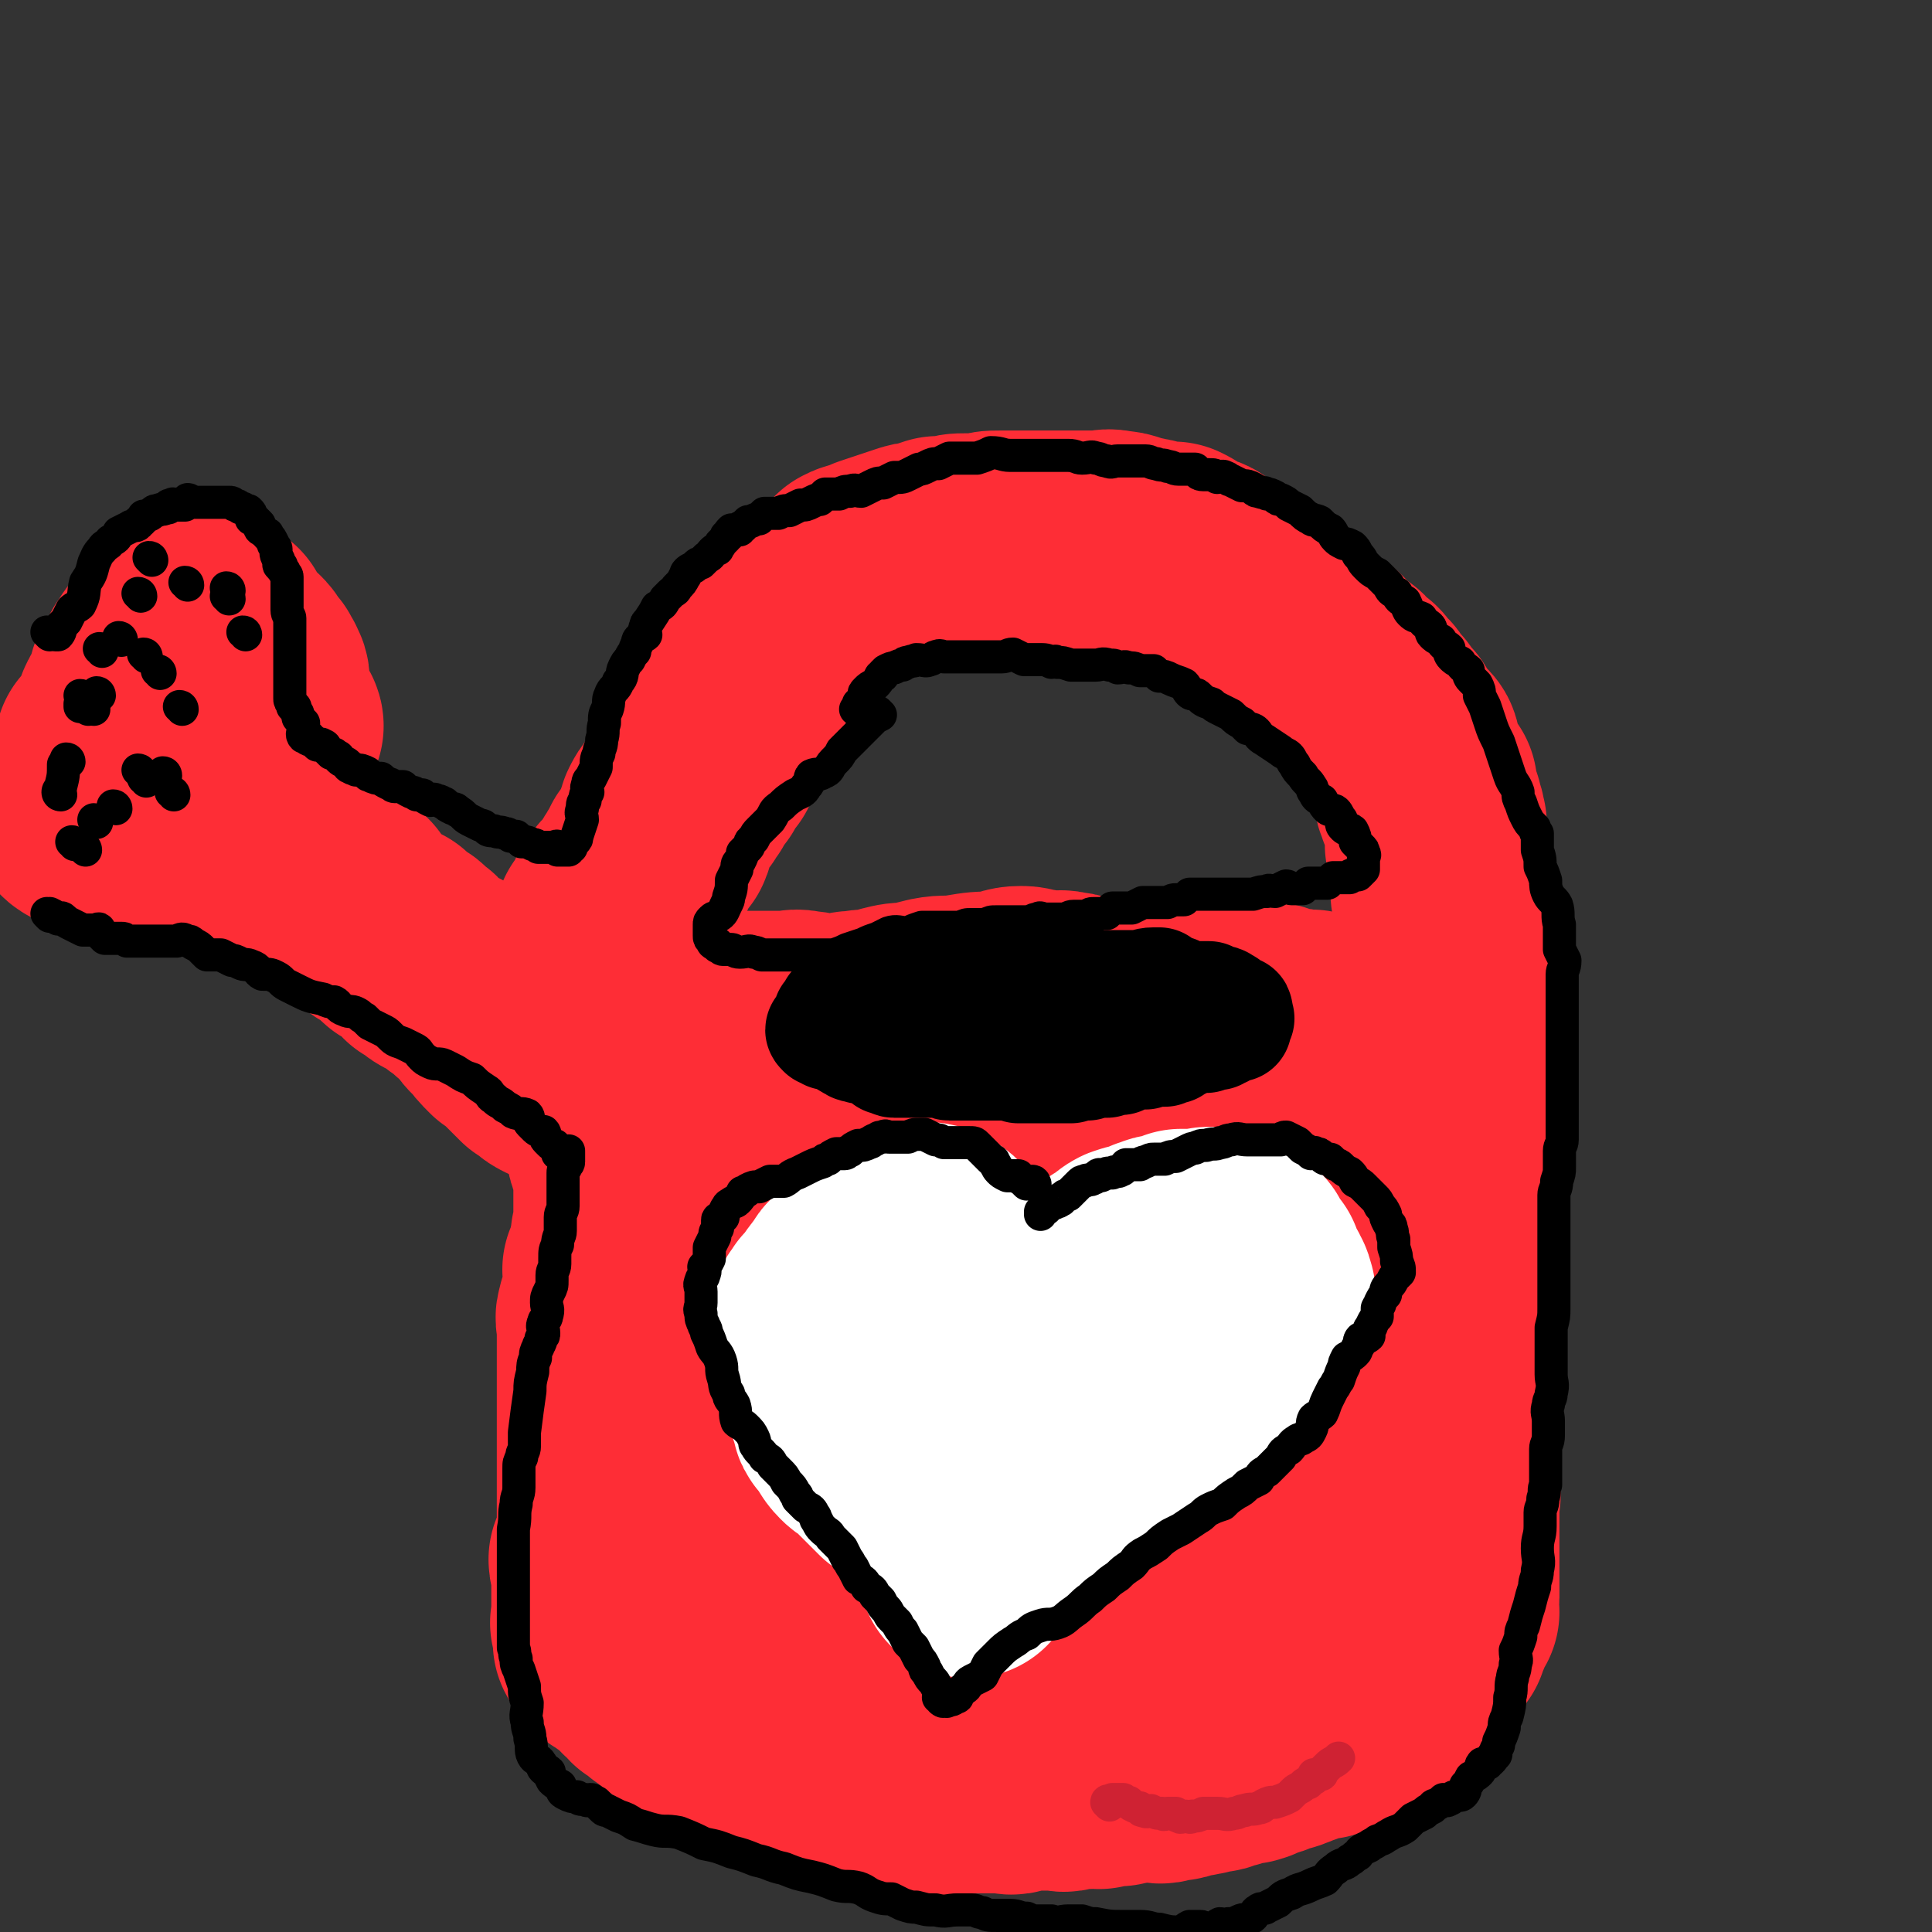
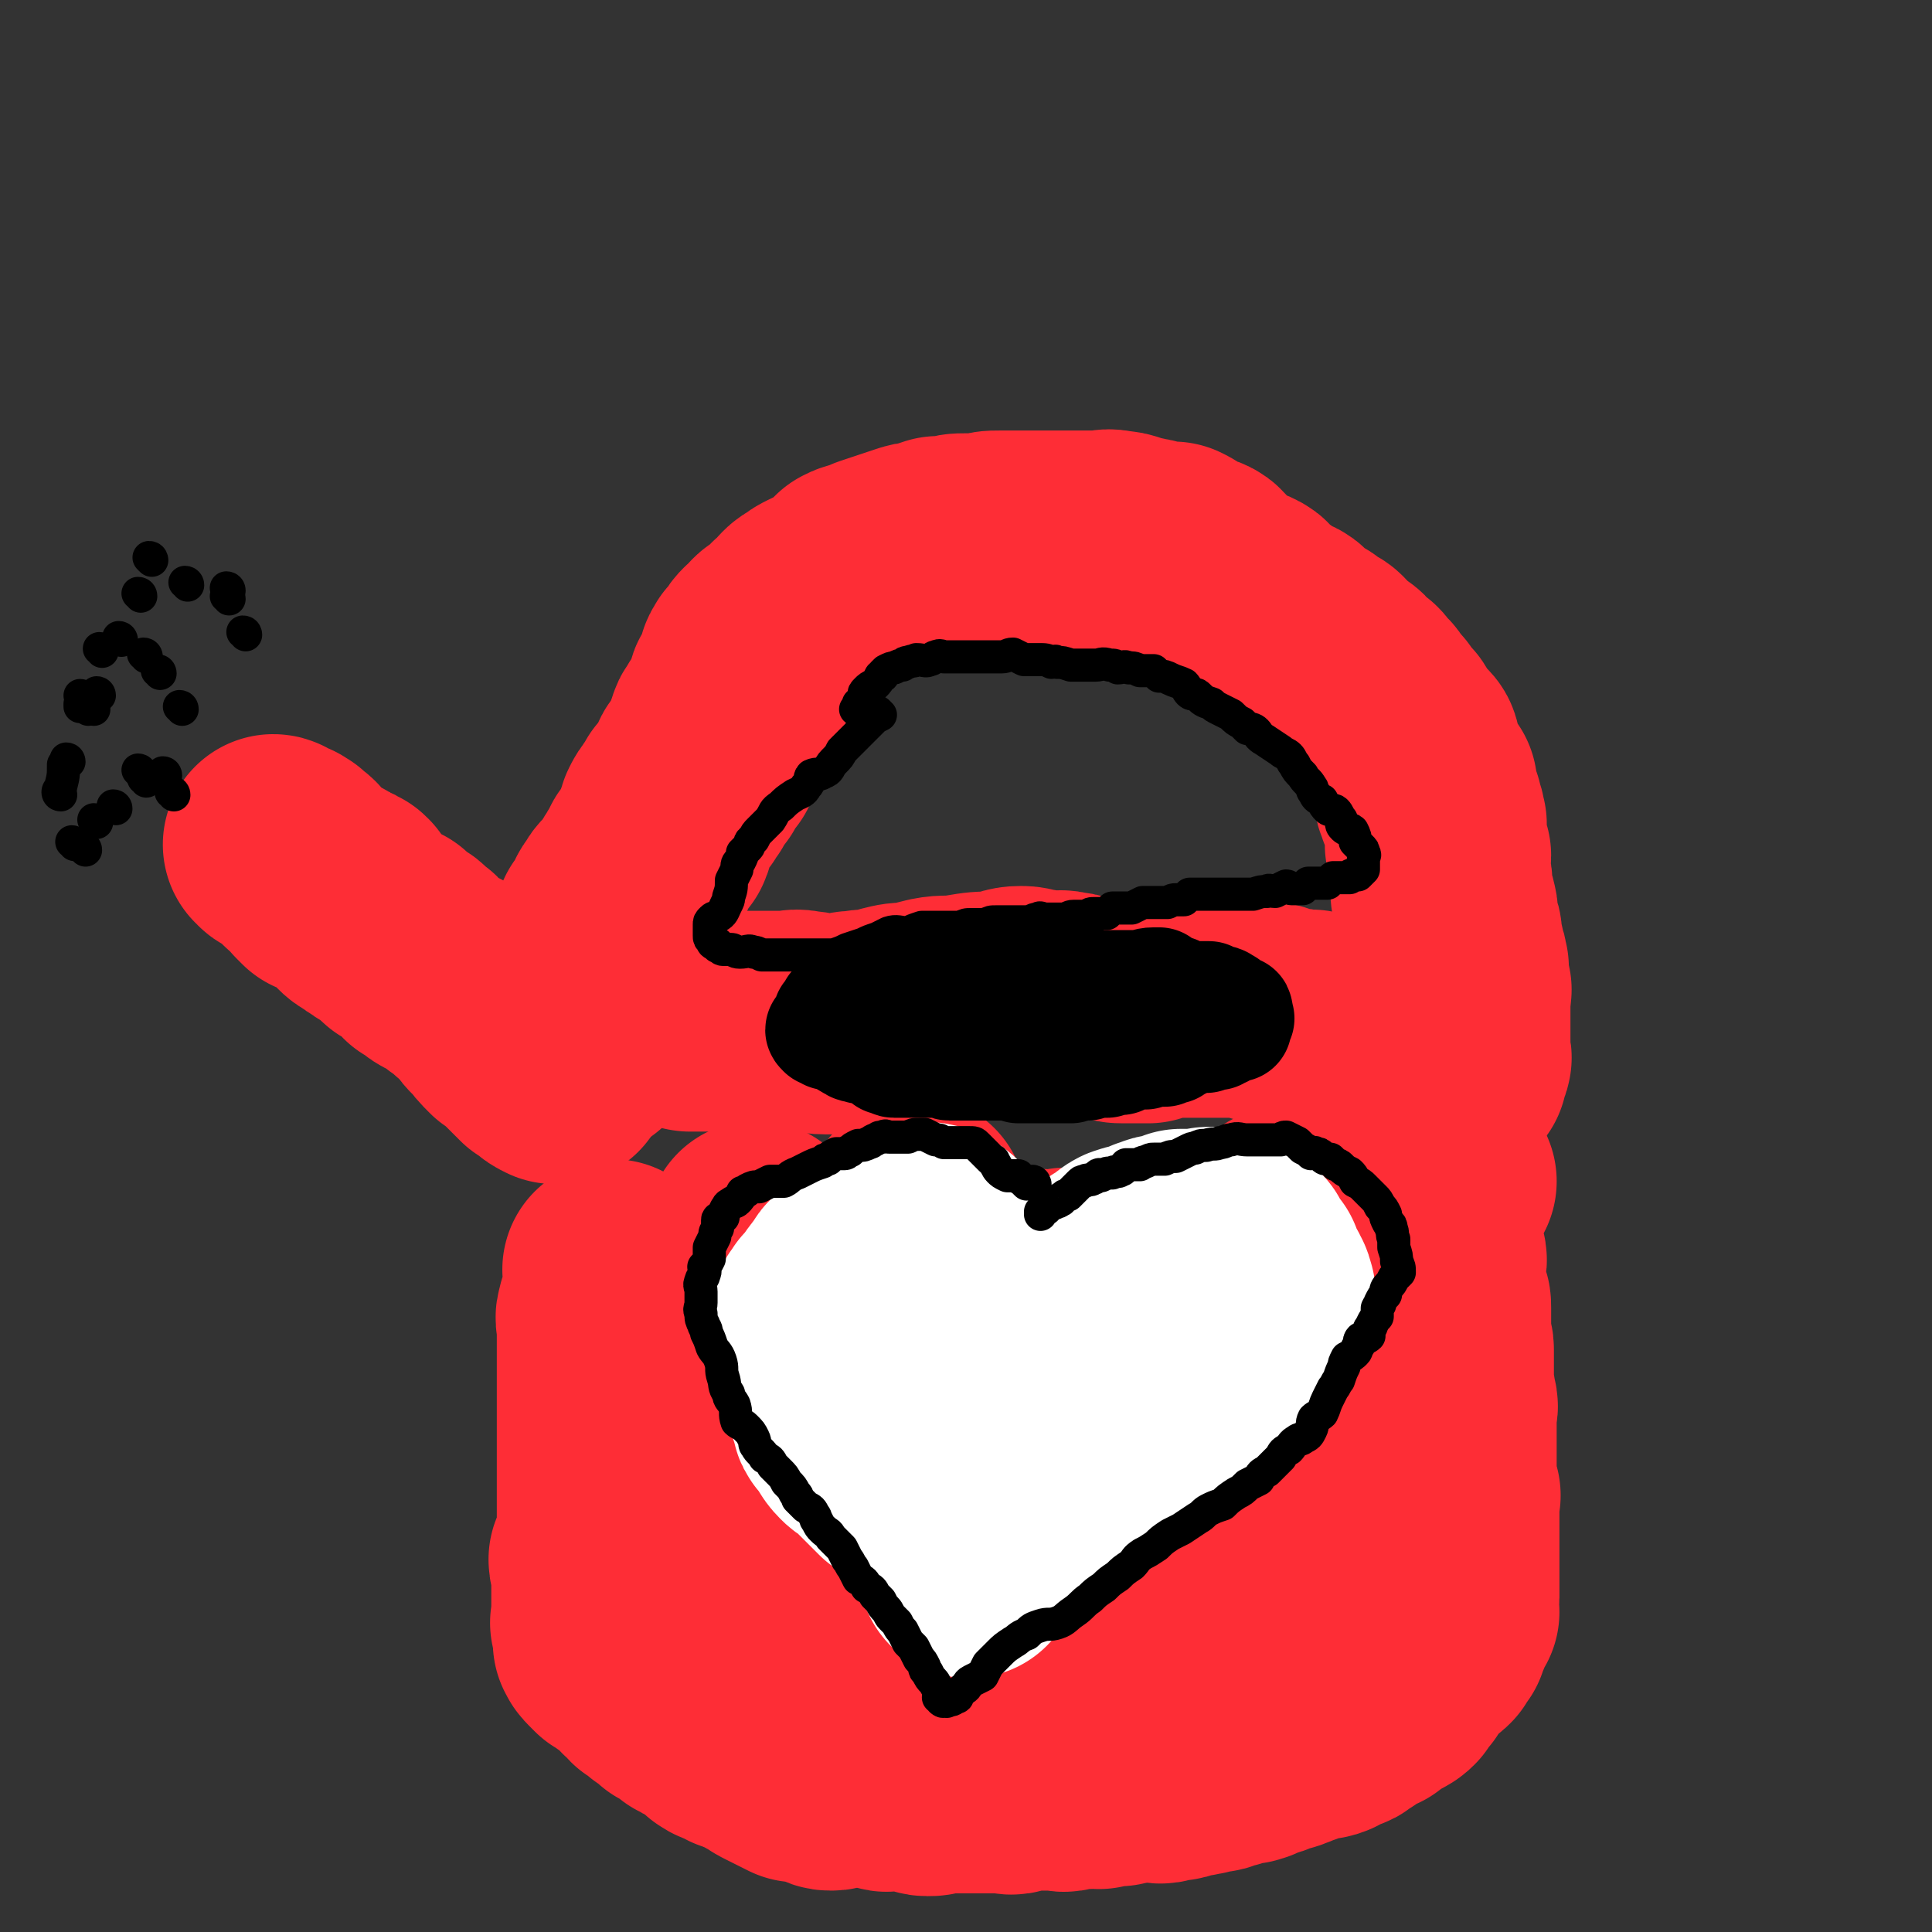
<svg xmlns="http://www.w3.org/2000/svg" viewBox="0 0 700 700" version="1.1">
  <rect x="0" y="0" width="700" height="700" fill="#333333" stroke="none" />
  <g fill="none" stroke="rgb(254,45,54)" stroke-width="80" stroke-linecap="round" stroke-linejoin="round">
    <path d="M223,461c0,0 -1,-1 -1,-1 0,0 0,0 1,1 0,0 0,0 0,0 0,0 -1,-1 -1,-1 0,0 0,0 1,1 0,0 0,0 0,0 0,0 -1,-1 -1,-1 0,0 0,0 1,1 0,0 0,0 0,0 0,3 0,3 0,6 0,2 0,2 0,5 0,1 0,1 0,2 -1,0 -1,-1 -2,0 -1,1 -1,1 -1,2 -1,2 0,2 0,4 0,1 0,1 0,3 0,2 0,2 0,5 0,3 0,3 0,5 0,4 0,4 0,7 0,3 0,3 0,6 0,1 0,1 0,3 0,3 0,3 0,6 0,1 0,1 0,2 0,2 0,2 0,3 0,1 0,1 0,3 0,1 0,1 0,2 0,2 0,2 0,3 0,1 0,1 0,2 0,2 0,2 0,4 0,2 0,2 0,3 0,2 0,2 0,3 0,2 0,2 0,4 0,3 0,3 0,5 0,4 0,4 0,7 0,2 -1,2 -1,4 -1,3 -1,3 -2,5 0,2 1,2 1,3 0,2 0,2 0,3 0,2 0,2 0,3 0,2 0,2 0,4 0,1 0,1 0,1 0,2 0,2 0,3 0,1 0,1 0,1 0,1 0,1 0,1 0,1 0,1 0,2 0,0 0,0 0,1 0,1 -1,1 0,1 0,1 1,1 1,2 0,0 0,0 0,1 0,0 0,0 0,0 0,1 0,1 0,2 0,0 0,0 0,1 0,1 -1,1 0,1 0,1 0,1 1,2 1,0 1,0 1,1 1,1 1,1 1,1 2,1 2,1 3,2 1,0 1,0 1,0 1,0 0,1 1,1 0,1 0,0 1,0 1,2 1,2 3,3 0,1 0,1 1,2 2,1 2,2 3,3 1,1 2,0 3,1 1,1 0,1 1,2 2,1 2,1 3,2 1,0 1,0 1,1 1,1 1,1 2,1 2,1 2,1 3,2 1,0 1,0 1,1 1,1 1,1 2,1 1,1 1,0 2,0 1,1 0,1 1,2 2,1 2,1 3,1 2,1 2,1 3,2 1,1 0,2 1,2 1,1 2,1 3,1 2,1 2,1 3,2 1,0 1,0 3,1 1,1 2,0 3,1 2,1 2,2 5,3 1,1 1,1 3,2 2,1 2,1 4,2 2,1 2,1 4,2 2,0 2,-1 4,0 2,0 2,1 3,1 1,1 1,0 2,0 1,1 1,2 3,2 1,0 1,0 2,-1 1,0 1,0 2,0 1,0 1,0 3,0 1,0 1,0 1,0 1,0 1,0 2,0 1,0 1,0 2,0 0,0 0,0 0,0 2,0 2,0 3,0 1,0 1,0 2,0 1,1 1,1 2,1 2,1 2,0 3,0 1,0 1,0 3,0 1,0 1,0 3,0 2,0 2,0 3,0 2,1 2,2 4,2 2,0 2,0 3,-1 2,0 2,0 4,0 2,0 2,0 3,0 2,0 2,0 4,0 2,0 2,0 4,0 3,0 3,0 5,0 2,0 2,0 4,0 3,0 3,1 5,0 1,0 1,0 3,-1 1,0 1,0 3,0 1,0 1,0 3,0 1,0 1,0 2,0 2,0 2,0 4,0 2,0 2,1 4,0 2,0 2,-1 4,-1 1,0 1,0 2,0 2,1 2,0 4,0 1,0 1,1 2,0 2,0 2,0 3,-1 2,0 2,0 3,0 0,0 0,1 1,0 2,0 2,0 3,-1 2,0 2,0 4,0 1,0 1,0 2,0 2,0 2,0 3,0 2,0 2,1 4,0 1,0 1,-1 2,-1 2,0 2,1 3,0 1,0 1,-1 2,-1 1,0 1,0 2,0 2,0 2,0 3,-1 1,0 1,1 2,0 1,0 1,-1 2,-1 2,0 2,1 3,0 1,0 1,-1 2,-1 1,0 1,0 2,0 2,-1 2,-1 4,-2 2,0 2,1 4,0 1,0 1,-1 2,-1 1,-1 1,0 2,-1 2,0 2,0 3,-1 1,0 1,0 3,-1 2,0 2,0 3,-1 2,0 1,0 3,-1 1,0 1,0 3,-1 1,0 1,0 2,-1 2,0 2,0 3,-1 0,0 0,0 1,0 1,0 1,1 2,0 1,0 1,0 1,-1 1,0 1,0 2,-1 1,0 0,0 1,-1 1,0 2,1 3,0 0,0 0,0 1,-1 1,-1 1,-1 2,-1 1,-1 1,-1 2,-2 1,-1 1,0 2,-1 2,-1 2,-1 3,-1 1,-1 1,-1 2,-2 1,-1 1,0 2,-1 1,-1 1,-1 2,-1 1,-1 1,0 1,-1 1,0 1,0 2,-1 0,-1 0,-1 0,-2 1,0 1,0 1,-1 1,0 1,0 2,-1 0,-1 0,-1 0,-1 1,-1 1,-1 1,-2 2,-1 1,-2 3,-3 0,-1 0,0 0,-1 2,-1 2,-1 3,-2 2,-1 2,-1 3,-2 1,-2 1,-2 2,-3 0,-1 0,-1 1,-3 1,-1 0,-2 1,-3 1,-2 1,-2 2,-3 0,-1 -1,-1 -1,-3 0,-1 1,-1 1,-2 0,-2 0,-2 0,-3 0,-2 0,-2 0,-3 0,-2 0,-2 0,-3 0,-2 0,-2 0,-4 0,-2 0,-2 0,-3 0,-3 0,-3 0,-5 0,-2 0,-2 0,-3 0,-2 0,-2 0,-4 0,-1 0,-1 0,-2 0,-2 0,-2 0,-3 0,-1 0,-1 0,-3 0,-1 1,-1 0,-2 0,-2 -1,-2 -1,-3 0,-2 0,-2 0,-4 0,-2 0,-2 0,-3 0,-2 0,-2 0,-4 0,-2 0,-2 0,-3 0,-2 0,-2 0,-3 0,-3 0,-3 0,-6 0,-1 0,-1 0,-3 0,-2 1,-2 0,-4 0,-3 -1,-3 -1,-5 0,-3 0,-3 0,-5 0,-2 0,-2 0,-3 0,-2 0,-2 0,-4 0,-1 0,-1 0,-2 0,-1 0,-1 -1,-2 0,-1 0,-1 0,-2 0,-1 0,-1 0,-3 0,-1 0,-1 0,-1 0,-2 0,-2 0,-3 0,-1 0,-1 0,-3 0,-1 0,-1 0,-1 0,-2 0,-2 -1,-3 0,-1 -1,-1 -1,-2 0,-1 0,-1 0,-2 0,-1 0,-1 0,-2 0,-1 0,-1 0,-3 0,-1 0,-1 0,-1 0,-2 0,-2 0,-3 0,-1 1,-1 0,-3 0,-1 0,-1 -1,-2 0,-2 0,-2 0,-3 0,-1 0,-1 0,-3 -1,-1 -1,-1 -1,-2 0,-2 0,-2 0,-3 0,-1 0,-1 0,-2 -1,-1 -1,-1 -1,-2 0,-1 0,-1 0,-2 0,-1 0,-1 0,-2 -1,-1 -1,-1 -1,-1 0,-2 0,-2 0,-3 0,0 0,0 0,0 0,0 0,0 0,0 1,0 0,-1 0,-1 0,0 0,1 0,1 2,-1 2,-1 3,-2 3,0 3,0 5,0 " />
-     <path d="M228,462c0,0 -1,-1 -1,-1 0,0 0,0 1,1 0,0 0,0 0,0 0,0 -1,-1 -1,-1 0,0 0,0 1,1 0,0 0,0 0,0 0,0 -1,-1 -1,-1 0,0 0,0 1,1 0,0 0,0 0,0 0,-3 0,-3 0,-6 -1,-3 -1,-3 -1,-5 0,-1 0,-1 0,-2 -1,0 -2,0 -2,-1 0,-1 1,-1 1,-3 0,-2 0,-2 0,-5 0,-2 0,-2 0,-4 0,-2 0,-2 0,-5 0,-2 0,-2 0,-4 0,-3 0,-3 0,-5 -1,-2 -2,-2 -2,-4 -1,-1 0,-1 0,-3 0,0 0,0 0,-1 0,-1 -1,-1 0,-1 0,-1 0,-1 1,-2 0,0 0,0 0,-1 0,0 0,0 0,0 0,-1 -1,-1 0,-1 0,-1 1,-1 1,-2 0,0 0,-1 0,-1 0,-1 -1,-1 0,-2 0,0 1,0 1,-1 0,0 0,0 0,0 0,0 0,0 0,0 0,0 0,0 0,0 0,0 -1,-1 -1,-1 0,0 0,0 1,1 0,0 0,0 0,0 0,0 -1,-1 -1,-1 0,0 0,1 1,1 0,0 0,0 1,0 2,0 2,-1 3,0 2,0 2,0 3,1 2,0 2,1 4,1 2,1 2,0 4,1 3,0 3,0 6,1 1,0 1,1 3,1 3,1 3,1 6,1 3,1 3,0 6,1 2,0 2,1 5,1 3,1 3,0 6,1 3,0 3,0 7,1 2,0 2,0 5,0 3,0 3,0 6,1 4,0 4,0 7,0 2,0 2,-1 5,0 4,0 4,0 8,1 4,0 4,-1 8,0 4,0 4,0 7,0 4,1 4,1 7,2 4,0 4,0 8,0 3,0 3,0 6,0 4,0 4,0 7,0 3,0 3,0 7,0 4,-1 4,-1 7,-2 3,0 3,0 6,0 4,0 4,0 7,0 3,0 3,0 6,0 3,-1 3,-1 6,-2 4,-1 4,-1 8,-2 3,0 3,-1 6,-1 3,0 3,0 6,0 4,0 4,0 8,0 2,-1 2,-1 4,-2 3,0 3,0 5,0 3,0 3,0 7,0 2,0 2,0 4,0 4,-1 4,-1 7,-1 3,-1 3,-1 5,-2 3,0 3,0 5,0 3,0 3,0 6,0 4,-1 4,-1 7,-2 3,0 3,0 6,-1 2,0 2,0 4,-1 2,-1 2,-1 4,-2 2,0 2,0 3,-1 2,0 2,0 3,-1 1,-1 0,-2 2,-3 0,-1 1,0 2,-1 1,0 0,-1 1,-1 1,0 1,0 2,0 0,0 0,0 1,0 0,0 0,0 0,0 0,0 0,0 0,0 1,0 0,-1 0,-1 0,0 0,0 0,1 0,0 0,0 0,0 6,-1 6,-1 11,-2 " />
    <path d="M275,447c0,0 -1,-1 -1,-1 0,0 0,0 1,1 0,0 0,0 0,0 0,0 -1,-1 -1,-1 0,0 0,0 1,1 0,0 0,0 0,0 -1,0 -2,0 -2,1 -1,8 -1,8 -1,16 -1,9 -1,9 -2,19 0,6 0,6 -1,12 -1,10 -1,10 -2,20 -1,7 -1,7 -2,14 0,6 0,6 0,12 -1,6 0,6 0,12 0,6 0,6 0,13 0,4 -1,4 0,8 1,4 1,3 3,7 2,3 2,3 4,6 4,3 5,2 9,4 3,3 2,4 6,6 2,2 3,1 6,3 1,0 1,0 2,1 0,0 0,1 0,1 1,0 0,-1 1,-1 0,0 1,0 1,0 2,-2 1,-2 2,-5 2,-5 2,-5 3,-11 2,-7 3,-7 4,-14 1,-9 0,-9 1,-19 1,-10 1,-10 2,-20 1,-9 1,-9 3,-19 1,-10 0,-10 2,-19 2,-10 2,-10 4,-20 1,-5 1,-5 3,-10 1,-5 2,-5 4,-10 2,-5 2,-6 4,-11 1,-3 2,-4 3,-6 0,0 -1,1 -1,1 1,2 1,2 2,3 1,3 2,3 3,7 1,8 1,8 1,16 1,8 0,8 1,17 0,7 0,7 0,15 0,9 0,9 0,17 0,7 0,7 0,14 0,7 -1,7 0,13 0,6 1,6 1,12 1,7 1,7 2,13 0,5 -1,6 1,10 2,4 3,3 6,6 2,3 2,3 5,6 2,2 2,3 4,4 2,1 2,1 4,1 2,1 2,0 4,0 3,0 3,1 6,0 2,0 3,0 5,-1 4,-2 4,-3 7,-6 3,-3 4,-3 6,-8 4,-6 3,-7 6,-14 2,-6 2,-7 4,-13 3,-6 3,-6 5,-13 3,-6 3,-6 5,-12 2,-6 2,-6 4,-13 2,-7 2,-7 4,-14 1,-6 1,-6 3,-12 2,-6 2,-6 4,-11 2,-4 3,-4 4,-7 1,-4 0,-4 1,-7 1,-3 1,-3 2,-5 0,-1 1,0 1,-1 0,0 -1,-1 -1,0 0,0 0,0 0,1 1,2 1,2 2,4 1,6 1,6 1,11 1,9 1,9 0,17 0,7 -1,7 -1,14 0,6 0,6 0,12 -1,4 -1,3 -2,7 0,4 0,4 0,7 0,3 0,3 0,5 0,4 0,4 0,7 1,4 1,4 2,8 1,5 1,5 2,10 1,6 1,6 3,12 1,4 1,4 2,7 1,3 1,3 3,5 1,1 0,1 2,2 1,1 2,0 2,1 1,0 0,0 -1,0 0,0 0,0 0,0 1,1 0,0 0,0 0,0 1,0 1,0 2,-2 2,-2 3,-5 1,-5 1,-5 2,-11 3,-8 3,-8 5,-17 2,-8 2,-8 4,-16 1,-7 1,-7 2,-14 1,-7 1,-7 2,-14 1,-7 1,-7 1,-14 1,-6 2,-6 2,-11 0,-4 -1,-4 -1,-8 0,-6 0,-6 0,-11 0,-4 1,-4 0,-8 0,-5 0,-5 0,-9 -1,-2 0,-3 -1,-5 0,0 -1,-1 -1,-1 0,0 0,0 0,1 0,0 0,0 0,0 0,0 0,0 0,1 1,2 1,2 1,4 1,3 1,3 1,7 1,4 1,3 2,7 0,5 -1,5 -1,10 0,6 1,6 0,13 0,7 -1,7 -2,15 -1,8 -1,8 -2,16 -1,6 -1,6 -3,11 -1,4 -1,4 -2,8 -1,2 -2,2 -2,4 -1,2 0,3 -1,5 0,1 0,1 -1,2 0,0 0,0 0,0 0,0 0,0 0,0 0,0 0,0 -1,0 -1,0 -1,1 -2,0 -2,0 -2,1 -4,-1 -2,-1 -2,-2 -3,-5 -3,-4 -2,-4 -4,-8 -2,-5 -2,-5 -4,-10 -2,-6 -1,-6 -4,-13 -2,-6 -2,-6 -5,-12 -2,-6 -2,-6 -6,-10 -3,-5 -3,-5 -8,-8 -3,-3 -4,-3 -8,-5 -3,-2 -2,-3 -6,-4 -2,-2 -2,-1 -5,-2 -1,0 -1,0 -3,-1 -1,-1 -1,-1 -3,-1 -1,-1 -1,-2 -2,-2 -1,0 -1,0 -3,1 -2,0 -2,0 -4,0 -2,0 -2,-1 -4,0 -2,0 -3,-1 -5,0 -2,1 -2,1 -4,3 -2,1 -2,1 -3,3 -1,2 -1,2 -1,4 -1,1 -1,1 -2,3 0,1 0,1 -1,2 -1,3 -1,3 -2,6 -1,3 0,3 -2,6 -1,2 -1,2 -2,4 -1,1 -1,1 -1,2 -1,2 0,2 -1,4 0,0 0,0 0,1 1,1 1,1 1,1 0,0 0,0 0,1 " />
    <path d="M250,370c0,0 -1,-1 -1,-1 0,0 0,0 1,1 0,0 0,0 0,0 0,0 -1,-1 -1,-1 0,0 0,0 1,1 0,0 0,0 0,0 0,0 -1,-1 -1,-1 0,0 0,1 1,1 2,0 2,0 4,0 4,0 4,0 8,0 3,0 3,0 6,0 2,0 2,0 5,0 3,0 3,0 5,0 3,0 3,0 6,0 4,0 4,-1 7,0 4,0 4,1 8,1 3,0 3,0 6,0 3,-1 3,-1 6,-1 3,-1 3,0 6,0 3,-1 3,-1 5,-2 4,-1 4,-1 8,-1 4,-1 4,-1 8,-2 5,-1 5,0 11,-1 6,-1 6,-1 12,-1 5,-1 5,-2 9,-2 3,0 3,1 6,1 3,1 3,1 6,1 2,0 2,-1 4,0 2,0 2,0 5,1 1,0 1,0 3,1 2,0 2,0 4,0 2,1 2,1 5,1 2,1 2,1 4,1 2,0 2,0 4,0 2,0 2,0 5,0 2,-1 2,-1 4,-2 2,0 2,0 4,0 2,0 2,0 4,0 1,0 1,0 3,0 2,0 2,0 4,0 1,0 1,0 3,0 2,0 2,0 4,0 2,0 2,0 3,0 2,0 2,0 3,0 1,0 1,0 1,0 1,0 1,0 2,0 1,0 1,-1 3,0 1,0 1,0 1,1 2,0 2,1 3,1 1,0 1,0 3,0 1,1 1,0 2,1 2,0 2,1 3,1 1,0 2,0 3,0 2,0 2,1 3,1 1,0 1,0 2,0 1,0 1,-1 2,0 1,0 1,0 3,1 0,0 0,0 1,0 0,0 0,1 1,1 1,1 1,0 1,1 1,0 1,0 2,1 0,0 0,0 1,1 1,0 1,0 1,1 0,0 0,0 0,0 1,1 1,1 1,2 0,1 0,1 0,2 0,0 0,0 0,1 0,1 1,1 1,1 1,1 1,1 2,2 " />
    <path d="M213,379c0,0 -1,-1 -1,-1 0,0 0,0 1,1 0,0 0,0 0,0 0,0 -1,-1 -1,-1 0,0 0,0 1,1 0,0 0,0 0,0 0,0 -1,-1 -1,-1 0,0 0,0 1,1 0,0 0,0 0,0 0,-2 0,-2 0,-4 -1,-2 -1,-2 -1,-4 -1,-2 -1,-2 -2,-5 0,-2 0,-2 0,-3 0,-2 0,-2 0,-5 0,-1 -1,-1 0,-2 0,-1 0,-1 0,-2 1,-1 0,-1 1,-1 0,-1 1,-1 1,-2 1,-1 0,-1 0,-2 1,-1 2,-1 2,-1 0,-2 -1,-2 0,-3 0,-1 1,-1 1,-2 1,-1 1,-1 2,-2 1,-3 1,-3 2,-6 2,-2 2,-2 3,-4 1,-2 0,-2 2,-4 1,-2 1,-2 2,-3 2,-1 2,-1 3,-3 1,-1 1,-1 2,-2 0,-2 0,-2 1,-3 1,-1 1,-1 1,-2 1,-1 1,-1 2,-2 0,-2 0,-2 1,-3 1,-2 1,-1 2,-3 1,-1 1,-1 2,-2 1,-2 0,-2 1,-5 1,-2 1,-2 1,-3 1,-2 1,-2 2,-3 1,-2 1,-2 3,-3 0,-1 0,-1 0,-2 1,-1 1,-1 2,-1 0,-1 0,-1 1,-2 1,-1 0,-1 1,-2 1,-1 1,-1 2,-2 0,-2 0,-3 1,-4 1,-2 2,-1 3,-2 1,-3 1,-3 2,-6 0,-2 0,-2 1,-4 0,-1 0,-1 1,-2 1,-1 1,-1 1,-2 1,-1 1,-2 2,-3 1,-1 1,-1 1,-2 1,-1 1,-1 2,-2 0,-1 -1,-2 0,-3 0,-2 1,-2 2,-3 0,-2 1,-2 1,-3 1,-1 0,-2 1,-3 0,-2 0,-1 1,-3 1,-1 1,-1 2,-2 1,-2 1,-2 2,-3 2,-1 1,-1 3,-3 1,-1 1,-1 3,-2 1,-1 1,-1 2,-2 1,0 1,-1 2,-2 1,0 2,0 3,-1 0,-1 0,-2 1,-3 1,-1 1,-1 3,-2 1,-1 1,-1 3,-2 2,-1 2,-1 4,-1 2,-1 2,-1 4,-3 1,-1 1,-1 2,-2 2,-2 2,-2 3,-3 2,-1 2,-1 4,-1 2,-1 2,-1 4,-2 3,-1 3,-1 6,-2 3,-1 3,-1 6,-2 3,-1 3,-1 5,-1 3,-1 3,-1 6,-2 2,0 2,0 4,0 3,-1 3,-1 6,-1 1,0 1,0 3,0 2,0 2,0 4,0 2,-1 2,-1 5,-1 2,0 2,0 5,0 2,0 2,0 4,0 2,0 2,0 4,0 2,0 2,0 3,0 3,0 3,0 5,0 3,0 3,0 5,0 3,0 3,0 6,0 2,0 2,0 4,0 3,0 3,-1 6,0 2,0 2,0 5,1 2,1 2,1 4,1 2,1 2,0 4,1 2,0 2,1 4,1 2,0 2,0 4,0 2,1 2,1 3,2 2,1 1,1 3,2 2,1 2,0 4,1 2,1 1,2 3,3 1,2 1,2 3,3 2,2 2,2 4,3 1,1 1,1 3,2 2,0 2,0 4,1 2,1 1,2 2,3 2,2 3,1 5,3 1,2 1,2 3,3 2,1 2,0 4,1 2,1 1,2 3,3 1,2 1,1 3,2 1,1 1,1 2,1 2,1 2,2 3,3 1,0 2,0 3,1 1,1 1,1 2,3 2,1 1,1 3,2 1,1 2,1 3,2 1,1 0,2 1,3 1,1 2,0 3,1 1,0 1,1 2,2 0,1 1,1 2,2 1,1 0,1 1,2 1,2 2,2 3,3 1,2 1,2 1,3 2,1 2,1 3,2 2,3 1,3 3,5 1,1 1,1 3,3 1,1 1,1 1,3 1,1 0,1 1,3 0,2 1,2 2,4 0,1 0,1 1,3 1,1 1,1 2,2 0,2 -1,2 -1,3 0,1 1,1 1,3 1,1 1,1 2,2 0,1 0,1 0,2 1,1 1,1 1,3 1,1 0,1 0,2 0,1 0,1 0,3 0,1 0,1 0,3 1,2 1,2 2,4 0,2 -1,2 -1,4 0,2 1,2 1,4 1,2 0,2 0,4 0,2 0,2 1,4 0,1 1,1 1,3 1,2 0,2 0,4 1,1 1,1 1,3 1,2 1,2 1,4 0,1 0,1 0,2 1,2 1,2 1,4 1,2 1,2 1,4 1,1 0,1 0,2 0,2 0,2 0,3 0,2 1,1 1,3 1,1 0,1 0,2 0,1 0,1 0,1 0,2 0,2 0,4 0,2 0,2 0,4 0,1 0,1 0,2 0,2 0,2 0,4 0,0 0,0 0,1 0,1 0,1 0,2 0,1 0,1 0,3 0,0 0,0 0,1 0,1 1,1 0,2 0,1 0,1 -1,2 0,0 0,0 0,1 0,0 0,0 0,1 " />
    <path d="M203,389c0,0 -1,-1 -1,-1 0,0 0,0 1,1 0,0 0,0 0,0 0,0 -1,-1 -1,-1 0,0 0,0 1,1 0,0 0,0 0,0 0,0 -1,-1 -1,-1 0,0 0,0 1,1 0,0 0,0 0,0 -1,0 -1,0 -2,0 -2,-1 -2,-1 -3,-2 -1,-1 -1,-1 -3,-2 -1,-1 -1,-1 -2,-2 -2,-2 -2,-2 -3,-3 -3,-3 -3,-3 -6,-5 -3,-3 -3,-3 -5,-6 -3,-2 -2,-2 -4,-5 -2,-2 -2,-2 -5,-4 -2,-2 -2,-2 -5,-4 -1,-1 -1,-1 -2,-2 -2,-1 -2,-1 -4,-2 -2,-1 -2,-1 -3,-2 -1,-1 -2,-1 -3,-2 -1,0 0,-1 -1,-2 -1,-1 -1,0 -2,-1 -2,-2 -1,-2 -3,-3 -1,-1 -2,0 -3,-1 -1,-1 -1,-1 -2,-3 -2,-1 -2,-1 -4,-2 -2,-1 -2,-1 -3,-2 -2,-1 -2,-1 -3,-2 -2,-1 -2,-1 -3,-2 -1,-1 -1,-1 -1,-2 -1,-1 -1,-1 -1,-1 0,-1 0,-1 0,-2 -1,-1 -1,-1 -2,-1 -1,-1 -1,-1 -2,-1 -2,-1 -2,-1 -3,-2 -1,0 -1,0 -2,0 -1,0 -1,0 -2,0 -1,-1 -1,-1 -2,-2 0,-1 0,-1 -1,-2 -1,-1 0,-1 -1,-1 -1,-1 -2,-1 -3,-2 -1,-1 0,-1 -1,-2 0,-1 -1,-1 -1,-1 -1,-1 -1,-1 -2,-2 0,0 0,0 -1,0 -1,-1 0,-1 -1,-1 -2,-1 -2,0 -3,-1 0,0 0,0 0,0 0,0 0,0 0,0 0,0 0,0 0,0 0,0 0,-1 -1,-1 0,0 1,0 1,1 " />
-     <path d="M99,263c0,0 0,-1 -1,-1 0,0 1,0 1,1 0,0 0,0 0,0 0,0 0,-1 -1,-1 0,0 1,0 1,1 0,0 0,0 0,0 0,0 0,-1 -1,-1 0,0 1,1 1,1 0,0 -1,0 -2,0 0,0 0,0 -1,0 -1,-1 -1,-2 -1,-3 -1,-2 -1,-2 -1,-4 -1,-3 -1,-3 -1,-5 0,-2 1,-2 1,-4 0,-2 -1,-2 -1,-3 -1,0 0,0 -1,-1 0,-1 0,-1 -1,-2 -1,-1 -1,-1 -1,-1 -1,-2 -1,-2 -2,-3 -1,0 -1,0 -2,-1 -1,-2 -1,-2 -3,-3 -1,-1 -1,-1 -2,-2 -1,-1 -1,-1 -1,-1 0,-2 0,-2 0,-3 0,0 -1,0 -1,0 0,0 0,0 0,0 0,0 0,0 0,0 -1,0 -1,0 -1,0 -1,-1 -1,-1 -1,-1 -1,-1 -1,-1 -1,-2 -1,0 -2,0 -3,0 -1,0 -1,0 -2,0 -1,-1 -1,-1 -2,-2 0,0 0,0 -1,0 0,0 0,0 0,0 0,0 0,0 0,0 0,0 0,0 -1,0 0,1 -1,0 -1,1 -2,1 -2,1 -3,3 -1,1 0,1 -1,2 0,2 0,2 -1,3 -1,1 -1,1 -2,3 -1,1 -1,1 -2,2 -1,1 -1,1 -2,3 -1,1 -1,1 -2,3 0,1 0,1 -1,2 -1,2 -2,2 -2,4 -1,3 -1,3 -2,6 0,1 -1,1 -2,3 -1,2 -1,2 -1,4 -1,2 -1,2 -2,4 0,2 0,2 -2,3 -1,2 -1,1 -3,3 0,1 0,1 -1,3 0,1 0,1 -1,2 0,2 0,2 0,3 0,1 -1,0 -2,1 0,1 1,1 0,2 0,1 -1,1 -1,2 -1,0 0,1 0,1 -1,1 0,1 -1,2 0,0 -1,0 -1,1 0,0 0,0 0,1 0,1 -1,1 -1,2 -1,1 -1,1 -1,2 0,0 0,0 0,0 -1,1 -1,1 -1,1 0,1 0,1 0,1 0,0 0,0 0,0 0,0 0,-1 -1,-1 0,0 1,0 1,1 0,0 0,0 0,0 0,0 0,-1 -1,-1 0,0 1,0 1,1 0,0 0,0 0,0 0,0 -1,-1 -1,-1 1,1 1,2 3,3 1,0 1,-1 2,0 2,0 2,1 3,1 1,0 1,0 3,0 1,0 1,0 2,0 2,0 2,0 3,0 1,0 1,0 2,0 1,0 1,0 2,0 2,0 2,0 3,0 2,0 2,0 4,0 1,0 1,0 2,0 2,0 2,-1 3,0 2,0 2,0 3,1 0,0 0,0 0,0 0,0 0,0 0,1 0,0 0,0 0,0 0,0 0,-1 -1,-1 0,0 1,0 1,1 0,0 0,0 0,0 " />
  </g>
  <g fill="none" stroke="rgb(255,255,255)" stroke-width="80" stroke-linecap="round" stroke-linejoin="round">
    <path d="M344,550c0,0 -1,-1 -1,-1 0,0 0,0 1,0 0,0 0,0 0,0 0,1 -1,0 -1,0 0,0 0,0 1,0 0,0 0,0 0,0 0,1 -1,0 -1,0 0,0 0,0 1,0 0,0 0,0 0,0 -3,-1 -3,-1 -5,-3 -2,-2 -1,-2 -3,-4 0,0 0,0 -1,-1 -1,-1 -1,-1 -3,-2 -1,-1 -1,-2 -3,-3 -1,-1 -2,0 -4,-1 -1,-1 -1,-1 -2,-2 -1,-1 -1,-1 -2,-2 -2,-2 -2,-2 -3,-3 -2,-2 -2,-2 -4,-4 -2,-1 -2,-1 -3,-2 -2,-2 -2,-3 -3,-5 -1,-1 -1,-1 -2,-2 -1,-1 -1,-1 -1,-2 -1,-3 -1,-3 -2,-6 0,-2 0,-2 -1,-4 -1,-2 -1,-2 -1,-3 -1,-3 -1,-3 -2,-5 -1,-1 -1,-1 -2,-3 -1,-1 -1,-1 -1,-3 -1,-1 0,-1 0,-3 0,-2 -1,-2 0,-4 0,-2 0,-3 1,-4 0,-2 1,-2 2,-4 2,-2 2,-2 4,-5 1,-1 1,-2 3,-3 1,-3 1,-3 3,-4 4,-3 4,-3 7,-5 4,-3 4,-3 8,-5 1,-1 1,-1 3,-1 2,-2 1,-2 3,-3 1,-1 1,-1 3,-1 0,0 0,0 1,0 2,0 2,-1 3,0 1,0 1,0 2,1 1,0 1,0 2,1 0,1 0,1 1,2 1,2 1,1 3,3 1,1 1,1 2,3 2,1 2,1 3,2 1,1 1,1 2,2 1,1 1,1 2,2 0,1 0,1 1,2 0,1 1,1 1,2 1,1 1,1 1,2 1,2 1,2 2,3 1,2 1,2 2,3 1,1 1,1 2,3 0,0 0,0 1,1 1,1 1,1 1,1 1,1 1,1 2,2 0,0 0,0 0,0 0,0 0,0 0,0 0,0 0,0 0,0 0,0 0,0 0,0 0,0 0,0 0,1 1,0 1,0 1,0 0,0 0,0 0,0 0,0 0,0 0,0 1,1 1,1 1,2 0,0 0,0 0,0 0,0 0,0 0,0 1,0 1,0 1,0 1,-1 0,-1 0,-2 1,0 1,0 1,0 1,-1 1,-1 1,-1 1,-1 1,-1 2,-2 1,-1 1,-1 2,-3 1,-1 2,-1 3,-1 2,-1 2,-1 5,-2 1,0 1,0 1,-1 3,-2 2,-2 4,-4 2,-2 3,-2 4,-3 2,-1 1,-2 2,-2 3,-2 3,-2 6,-3 2,-2 2,-2 4,-3 2,-1 2,-2 4,-3 3,-1 3,-1 5,-1 2,-1 2,-1 4,-2 2,0 2,-1 3,-1 2,0 2,0 4,0 2,-1 2,-1 3,-2 2,0 2,0 4,0 2,0 2,0 4,0 2,-1 2,-1 4,0 2,0 2,0 4,1 1,0 1,1 2,2 2,0 3,0 4,1 1,1 0,1 1,2 0,1 1,1 1,2 1,1 1,1 2,2 0,2 0,2 1,4 1,1 1,1 1,2 0,0 0,0 0,0 1,0 1,0 1,1 1,1 1,1 1,3 1,0 0,0 0,1 0,1 1,1 0,3 0,1 0,1 -1,3 0,0 0,0 0,1 0,1 0,1 0,1 -1,1 -1,1 -2,2 0,1 0,1 -1,2 0,1 -1,1 -1,2 -1,1 -2,1 -3,3 -1,2 -1,2 -2,4 -2,1 -3,0 -5,2 -2,1 -1,2 -3,4 -1,1 -1,1 -2,2 -2,2 -2,1 -4,3 -1,1 -1,1 -3,3 -1,0 -1,0 -2,1 -3,1 -2,2 -5,4 -2,1 -2,1 -5,3 -2,1 -2,2 -5,3 -2,2 -2,2 -5,3 -2,1 -2,0 -4,2 -1,1 -1,1 -2,2 -2,1 -2,1 -4,1 -2,1 -2,1 -4,2 -2,1 -2,1 -4,2 -1,1 -1,0 -3,1 -2,1 -2,1 -4,3 -1,0 -1,0 -2,1 -2,1 -2,0 -3,1 -1,1 -1,1 -2,2 -1,0 -1,0 -2,1 -1,1 -1,1 -2,2 -1,1 -1,1 -2,2 -1,0 -1,0 -2,1 -1,1 -1,1 -2,2 -1,1 -1,1 -2,3 -1,1 -1,1 -2,2 -1,1 -1,2 -2,3 -1,1 -2,0 -3,2 0,1 0,1 -1,2 0,1 -1,1 -1,2 -1,1 0,1 -1,1 0,2 0,2 -1,3 -1,2 0,2 -1,3 -1,1 -1,0 -2,1 0,0 0,0 0,0 0,0 0,0 0,0 0,1 0,1 0,2 0,0 0,0 0,-1 0,0 0,0 0,0 1,1 0,0 0,0 0,0 0,0 0,0 0,0 0,0 0,0 " />
  </g>
  <g fill="none" stroke="rgb(0,0,0)" stroke-width="40" stroke-linecap="round" stroke-linejoin="round">
    <path d="M389,354c0,0 -1,-1 -1,-1 0,0 0,0 0,1 0,0 0,0 0,0 1,0 0,-1 0,-1 0,0 0,0 0,1 0,0 0,0 0,0 1,0 0,-1 0,-1 0,0 0,0 0,1 0,0 0,0 0,0 -2,0 -2,0 -4,0 -1,0 -1,0 -3,0 -1,0 -1,0 -2,0 -1,0 -1,0 -2,0 -2,0 -2,0 -4,0 -2,0 -2,0 -4,0 -3,0 -3,0 -7,0 -2,0 -2,0 -5,0 -2,0 -2,0 -4,0 -2,0 -2,0 -4,0 -1,0 -1,-1 -3,0 -1,0 -1,0 -3,1 -1,0 -1,0 -2,0 -3,0 -3,-1 -5,0 -3,0 -3,0 -6,1 -2,0 -2,0 -4,0 -2,0 -2,0 -4,1 -1,0 -1,0 -2,0 -1,0 -1,-1 -2,0 0,0 0,0 0,0 -1,1 -1,0 -1,1 -1,0 -1,1 -2,1 -1,1 -1,0 -2,0 -1,0 -1,0 -1,1 -2,0 -2,1 -3,1 -1,0 -1,0 -1,0 -1,0 -1,0 -1,1 -1,0 -1,-1 -2,0 -1,0 -1,0 -1,1 0,1 0,1 0,2 -1,0 -1,-1 -2,0 0,0 0,1 0,1 0,1 0,1 0,1 -1,0 -1,0 -2,1 0,1 0,1 0,2 0,0 0,0 0,0 0,0 0,0 0,0 0,0 0,0 0,1 -1,0 -1,0 -1,1 0,0 0,0 0,0 -1,0 -1,0 -1,1 -1,0 -1,0 0,1 0,0 0,0 1,0 1,0 1,0 1,1 2,0 2,0 4,1 1,0 1,0 2,1 1,1 1,1 3,2 1,1 2,0 3,1 3,0 3,0 5,1 1,0 1,1 2,1 1,1 1,1 2,2 2,0 2,1 3,1 2,0 2,0 3,0 2,0 2,0 4,0 1,0 1,0 3,0 2,0 2,0 4,0 2,0 2,-1 3,0 2,0 2,1 3,1 1,0 1,0 2,0 1,0 1,0 2,0 2,0 2,0 3,0 2,0 2,0 4,0 2,0 2,0 4,0 2,0 2,0 4,0 2,0 2,-1 3,0 2,0 2,0 3,1 2,0 2,0 3,0 1,0 1,0 3,0 2,0 2,0 3,0 2,0 2,0 3,0 2,0 2,0 4,0 2,0 2,0 3,0 2,-1 2,-1 3,-2 1,0 1,1 3,1 2,-1 2,-1 3,-1 1,0 1,0 2,0 1,0 1,0 2,0 3,-1 3,-1 5,-1 2,-1 1,-1 3,-2 0,0 0,0 1,0 1,0 1,0 2,0 1,0 1,0 2,0 0,0 0,0 1,0 1,-1 1,-1 2,-1 2,0 2,0 3,0 1,0 1,0 2,0 2,-1 2,-1 3,-1 1,-1 1,-1 3,-2 1,0 1,0 2,-1 2,-1 2,-1 3,-1 1,0 1,0 2,0 1,0 1,0 2,0 1,-1 1,-1 2,-1 1,-1 1,0 2,0 0,-1 0,-2 1,-2 0,0 1,1 1,1 1,-1 1,-1 2,-2 0,0 0,1 1,0 0,0 0,0 0,0 1,-1 1,0 2,0 0,-1 -1,-1 -1,-1 0,0 0,0 0,0 1,0 0,-1 0,-1 0,0 0,0 0,1 0,0 0,0 0,0 1,0 0,-1 0,-1 0,0 0,0 0,1 0,0 0,0 0,0 1,-1 1,-1 2,-2 0,0 0,0 0,0 0,-1 -1,-1 -1,-2 0,0 1,-1 0,-1 0,0 -1,0 -2,0 0,0 0,0 0,0 -1,-2 -1,-2 -3,-3 -1,-1 -1,0 -2,0 -2,-1 -2,-1 -3,-2 -1,0 -1,0 -3,0 -1,0 -1,0 -3,0 -1,0 -1,0 -2,0 -2,-1 -2,-1 -4,-2 -2,0 -2,-1 -3,-1 -2,-1 -2,-1 -3,-2 -1,0 -1,0 -2,0 -3,0 -3,1 -6,1 -3,0 -3,0 -5,0 -2,0 -2,0 -4,0 -2,0 -2,0 -4,0 -2,0 -2,0 -3,0 -1,0 -1,0 -3,0 0,0 0,0 0,0 -1,0 -1,0 -1,0 0,0 0,0 0,0 " />
  </g>
  <g fill="none" stroke="rgb(0,0,0)" stroke-width="12" stroke-linecap="round" stroke-linejoin="round">
    <path d="M68,212c0,0 0,-1 -1,-1 0,0 1,0 1,1 0,0 0,0 0,0 0,0 0,-1 -1,-1 0,0 1,0 1,1 0,0 0,0 0,0 0,0 0,-1 -1,-1 " />
    <path d="M51,216c0,0 0,-1 -1,-1 0,0 1,0 1,1 0,0 0,0 0,0 0,0 0,-1 -1,-1 " />
    <path d="M36,252c0,0 0,-1 -1,-1 0,0 1,0 1,1 0,0 0,0 0,0 0,0 0,-1 -1,-1 " />
    <path d="M27,306c0,0 0,-1 -1,-1 0,0 1,0 1,1 0,0 0,0 0,0 " />
    <path d="M35,298c0,0 0,-1 -1,-1 0,0 1,0 1,1 0,0 0,0 0,0 0,0 0,-1 -1,-1 0,0 1,0 1,1 0,0 0,0 0,0 " />
    <path d="M63,288c0,0 0,-1 -1,-1 0,0 1,0 1,1 0,0 0,0 0,0 0,0 0,-1 -1,-1 0,0 1,0 1,1 " />
    <path d="M60,281c0,0 0,-1 -1,-1 0,0 1,0 1,1 0,0 0,0 0,0 0,0 0,-1 -1,-1 " />
    <path d="M25,276c0,0 0,-1 -1,-1 0,0 1,0 1,1 0,0 0,0 0,0 0,0 0,-1 -1,-1 0,0 1,0 1,1 " />
    <path d="M30,253c0,0 0,-1 -1,-1 0,0 1,0 1,1 0,0 0,0 0,0 0,1 0,1 -1,2 0,0 0,0 0,1 " />
    <path d="M66,257c0,0 0,-1 -1,-1 0,0 1,0 1,1 0,0 0,0 0,0 0,0 0,-1 -1,-1 0,0 1,0 1,1 " />
    <path d="M83,214c0,0 0,-1 -1,-1 0,0 1,0 1,1 0,0 0,0 0,0 0,0 0,-1 -1,-1 " />
    <path d="M44,232c0,0 0,-1 -1,-1 0,0 1,0 1,1 0,0 0,0 0,0 0,0 0,-1 -1,-1 0,0 1,0 1,1 " />
    <path d="M53,238c0,0 0,-1 -1,-1 0,0 1,0 1,1 0,0 0,0 0,0 0,0 0,-1 -1,-1 0,0 1,0 1,1 " />
    <path d="M32,257c0,0 0,-1 -1,-1 0,0 1,0 1,1 0,0 0,0 0,0 0,0 -1,-1 -1,-1 1,0 2,0 3,1 0,0 0,0 0,0 " />
    <path d="M53,283c0,0 0,-1 -1,-1 0,0 1,0 1,1 0,0 0,0 0,0 0,0 0,-1 -1,-1 " />
    <path d="M31,308c0,0 0,-1 -1,-1 0,0 1,0 1,1 0,0 0,0 0,0 0,0 0,-1 -1,-1 " />
    <path d="M22,288c0,0 -1,0 -1,-1 0,-1 1,-1 1,-2 1,-4 1,-4 1,-8 " />
    <path d="M37,236c0,0 0,-1 -1,-1 0,0 1,0 1,1 0,0 0,0 0,0 0,0 0,-1 -1,-1 0,0 1,0 1,1 0,0 0,0 0,0 " />
    <path d="M55,203c0,0 0,-1 -1,-1 0,0 1,1 1,1 0,0 0,0 0,0 " />
    <path d="M83,217c0,0 0,-1 -1,-1 0,0 1,0 1,1 0,0 0,0 0,0 " />
    <path d="M89,230c0,0 0,-1 -1,-1 " />
    <path d="M58,244c0,0 0,-1 -1,-1 0,0 1,0 1,1 0,0 0,0 0,0 " />
    <path d="M51,280c0,0 0,-1 -1,-1 0,0 1,0 1,1 0,0 0,0 0,0 " />
    <path d="M42,293c0,0 0,-1 -1,-1 0,0 1,0 1,1 0,0 0,0 0,0 0,0 0,-1 -1,-1 0,0 1,0 1,1 " />
-     <path d="M18,230c0,0 -1,-1 -1,-1 1,0 2,1 3,1 0,0 1,0 1,0 1,-1 1,-2 1,-3 1,-1 1,-1 2,-2 1,-2 1,-2 2,-4 1,-1 2,-1 3,-2 2,-4 1,-4 2,-8 2,-3 2,-3 3,-7 1,-2 1,-3 3,-5 1,-2 2,-1 3,-3 2,-1 2,-1 3,-3 2,-1 2,-1 4,-2 1,-1 2,0 3,-1 0,-1 0,-1 1,-1 1,-1 1,-1 1,-2 1,0 2,0 3,-1 1,-1 1,-1 2,-1 2,-1 2,0 3,-1 0,0 0,0 1,0 0,-1 0,-1 1,-1 1,-1 1,0 1,0 2,0 2,0 3,0 0,0 1,0 1,0 1,-1 1,-1 1,-2 1,0 1,1 2,1 1,0 1,0 2,0 2,0 2,0 3,0 1,0 1,0 3,0 0,0 0,0 1,0 1,0 1,0 1,0 1,0 1,0 2,0 0,0 0,0 1,0 1,0 1,0 2,1 1,0 1,0 2,1 1,0 1,0 2,1 1,0 1,0 1,0 1,1 1,1 1,2 0,0 0,1 0,1 0,0 1,0 1,0 1,1 1,1 2,2 0,0 0,0 0,1 0,1 1,1 1,1 0,0 0,0 0,0 0,0 0,0 1,1 1,1 1,0 1,1 1,1 1,1 2,3 0,1 1,1 1,2 0,1 0,1 0,1 0,1 0,1 1,3 0,0 0,0 0,1 0,1 0,1 1,1 0,1 0,1 1,2 0,1 1,1 1,2 0,3 0,3 0,6 0,2 0,2 0,4 0,1 0,1 0,2 0,2 1,2 1,3 0,1 0,1 0,2 0,1 0,1 0,2 0,1 0,1 0,1 0,1 0,1 0,2 0,0 0,1 0,1 0,0 0,0 0,0 0,0 0,0 0,0 0,0 0,0 0,1 0,0 0,0 0,0 0,1 0,1 0,2 0,1 0,1 0,2 0,1 0,1 0,1 0,1 0,1 0,2 0,0 0,0 0,1 0,0 0,0 0,1 0,0 0,0 0,1 0,1 0,1 0,2 0,1 0,1 0,1 0,1 0,1 0,2 0,0 0,0 0,0 0,0 0,0 0,1 0,0 0,0 0,1 0,0 0,0 0,0 0,0 0,0 0,1 0,0 0,0 0,0 0,0 0,0 0,1 0,1 0,1 0,1 0,1 0,1 1,2 0,0 0,0 0,1 1,0 1,0 1,1 0,1 1,1 1,2 0,1 0,1 0,1 1,1 1,1 2,2 0,1 0,1 0,2 0,1 -1,2 0,3 0,0 1,-1 2,0 0,0 -1,1 0,1 0,0 1,0 1,0 1,1 1,1 2,2 1,0 1,-1 2,0 1,0 1,1 1,1 1,1 1,1 2,2 1,0 1,0 2,1 1,0 1,1 1,1 1,1 2,1 3,2 0,0 0,1 1,1 1,1 1,0 2,1 2,0 2,0 4,1 0,0 0,1 1,1 2,1 2,1 4,1 1,1 1,1 3,2 1,0 1,1 2,1 2,0 2,0 3,0 1,1 1,1 3,2 1,0 1,0 2,1 1,0 1,0 2,0 1,1 1,1 3,2 1,0 1,-1 2,0 2,0 2,1 3,1 1,1 1,1 3,2 1,0 1,0 2,1 2,1 2,2 4,3 2,1 2,1 4,2 1,0 1,0 2,1 1,1 1,1 3,1 2,1 2,0 4,1 1,0 1,0 2,1 1,0 1,0 2,0 1,1 1,1 2,2 0,0 0,0 1,0 1,0 1,0 3,1 1,0 1,0 2,1 0,0 0,0 1,0 1,0 1,0 3,0 1,0 1,0 2,0 0,0 1,-1 1,0 0,0 0,0 0,1 0,0 0,0 1,0 0,0 0,0 0,0 0,0 -1,-1 -1,-1 0,0 0,1 1,1 0,0 0,0 1,0 0,0 0,0 0,0 0,0 0,0 1,0 0,0 1,0 1,0 0,0 0,0 0,0 0,0 0,0 0,0 0,0 -1,0 -1,-1 0,0 1,0 2,0 0,-1 0,-1 1,-2 1,-1 1,-1 1,-2 1,-3 1,-3 2,-6 0,-2 -1,-2 0,-4 0,-2 0,-2 1,-3 0,-2 0,-2 1,-3 0,-1 -1,-1 0,-3 0,-1 0,-1 1,-2 1,-2 1,-2 2,-4 0,-3 0,-3 1,-5 0,-2 1,-2 1,-5 1,-3 0,-3 1,-6 0,-3 0,-3 1,-5 1,-3 0,-3 1,-5 1,-3 2,-2 3,-5 2,-2 1,-3 2,-5 1,-2 1,-2 2,-3 1,-2 1,-2 2,-3 0,-1 0,-1 1,-3 0,-1 0,-1 1,-2 1,-1 1,0 2,-1 0,-1 -1,-2 0,-3 0,-1 0,-1 1,-2 2,-3 2,-3 3,-5 2,-1 2,-1 3,-3 1,-1 1,-1 2,-2 1,-1 2,-1 2,-2 2,-2 2,-2 3,-4 1,-1 0,-1 1,-2 1,-1 2,-1 3,-2 1,-1 1,-1 2,-1 1,-1 1,-1 2,-2 2,-1 1,-1 2,-2 1,-1 1,-1 2,-1 0,-1 1,-1 1,-2 1,-1 1,-1 2,-2 0,-1 0,-1 1,-1 0,-1 0,-1 1,-2 1,0 1,0 3,0 0,-1 0,-1 1,-1 1,-1 1,-1 2,-2 1,0 1,0 1,0 2,-1 2,-1 3,-1 1,-1 1,-1 2,-2 3,0 3,0 5,0 2,-1 2,-1 4,-1 2,-1 2,-1 4,-2 2,0 2,0 4,-1 2,-1 2,-1 3,-1 1,-1 1,-1 2,-2 3,0 3,0 5,0 2,-1 2,-1 4,-1 2,-1 2,0 4,0 2,-1 2,-1 4,-2 2,-1 2,-1 4,-1 2,-1 2,-1 4,-2 3,0 3,0 5,-1 2,-1 2,-1 4,-2 1,0 1,0 3,-1 2,-1 2,-1 4,-1 2,-1 2,-1 4,-2 3,0 3,0 6,0 2,0 2,0 4,0 3,-1 3,-1 5,-2 4,0 4,1 7,1 2,0 2,0 4,0 2,0 2,0 4,0 2,0 2,0 5,0 2,0 2,0 4,0 2,0 2,0 4,0 3,0 3,1 5,1 3,0 3,-1 5,0 2,0 2,1 4,1 2,1 2,0 4,0 2,0 2,0 3,0 1,0 1,0 2,0 1,0 1,0 2,0 2,0 2,0 3,0 2,0 2,1 4,1 2,1 2,0 4,1 2,0 2,1 4,1 2,0 2,0 4,0 1,0 1,0 2,0 1,1 1,2 3,2 1,0 1,0 2,0 2,0 2,0 3,1 1,0 2,-1 3,0 1,0 1,1 2,1 2,1 2,1 4,2 2,0 2,0 4,1 1,1 1,1 2,1 2,1 2,0 3,1 1,0 1,0 3,1 1,1 1,1 2,1 2,1 2,1 3,2 2,1 2,1 4,2 2,2 2,2 4,3 1,1 1,0 3,1 2,2 2,2 4,3 1,1 1,2 2,3 1,1 1,1 3,2 1,0 1,0 3,1 1,1 1,1 2,3 2,2 1,2 3,4 2,2 2,2 4,3 2,2 2,2 4,4 1,2 1,2 3,3 1,2 1,2 3,3 1,2 1,3 2,4 2,2 2,1 4,2 1,2 2,2 3,3 1,1 0,2 1,3 1,1 1,1 3,2 1,2 2,2 3,3 0,1 0,2 1,3 1,1 1,1 3,2 1,2 2,2 3,3 0,1 0,2 1,3 1,1 1,1 2,2 1,2 1,2 1,4 1,2 1,2 2,4 1,3 1,3 2,6 1,3 1,3 3,7 1,3 1,3 2,6 1,3 1,3 2,6 1,3 2,3 3,6 0,2 0,2 1,4 1,3 1,3 2,5 1,2 1,2 3,4 0,1 0,1 1,2 0,3 0,3 0,6 1,3 1,3 1,6 1,2 1,2 2,5 0,2 0,3 1,5 1,2 2,2 3,4 1,3 0,4 1,7 0,2 0,2 0,4 0,3 0,3 0,5 1,2 1,2 2,4 0,3 -1,3 -1,5 0,2 0,2 0,4 0,2 0,2 0,4 0,2 0,2 0,4 0,2 0,2 0,4 0,3 0,3 0,6 0,1 0,1 0,3 0,3 0,3 0,5 0,2 0,2 0,4 0,3 0,3 0,5 0,2 0,2 0,4 0,3 0,3 0,5 0,2 0,2 0,3 0,2 0,2 0,3 0,1 0,1 0,3 0,1 0,1 0,3 0,2 -1,2 -1,4 0,3 0,3 0,6 0,2 0,2 -1,5 0,3 -1,3 -1,5 0,3 0,3 0,5 0,4 0,4 0,7 0,3 0,3 0,7 0,3 0,3 0,6 0,2 0,2 0,5 0,3 0,3 0,5 0,3 0,3 0,6 0,3 0,3 -1,7 0,3 0,3 0,5 0,3 0,3 0,5 0,4 0,4 0,7 0,3 1,3 0,7 0,2 -1,2 -1,4 -1,3 0,3 0,6 0,3 0,3 0,5 0,3 -1,3 -1,5 0,4 0,4 0,8 0,2 0,2 0,5 -1,2 0,2 -1,5 0,3 -1,3 -1,5 0,3 0,3 0,5 0,4 -1,4 -1,8 0,4 1,4 0,8 0,3 -1,3 -1,6 -1,3 -1,3 -2,7 -1,3 -1,3 -2,7 -1,2 -1,2 -1,4 -1,3 -1,3 -2,5 0,3 1,3 0,5 0,3 -1,3 -1,5 -1,3 0,4 -1,7 0,3 0,3 -1,7 -1,2 -1,2 -1,4 -1,3 -1,3 -2,5 0,2 0,1 -1,3 0,0 0,0 0,1 0,1 0,1 -1,1 0,1 0,1 -1,2 -1,0 0,0 -1,1 -1,0 -1,0 -2,0 -1,1 0,2 -1,3 -1,1 -1,1 -3,2 -1,2 -1,2 -2,3 0,1 0,2 -1,3 -1,1 -1,0 -3,1 -1,0 -1,1 -2,1 -1,1 -1,0 -2,0 -1,1 -1,1 -3,2 -1,0 -1,1 -1,1 -2,1 -2,1 -3,2 -2,1 -2,1 -4,2 -2,2 -2,2 -3,3 -3,2 -3,1 -6,3 -2,1 -1,1 -4,2 -1,1 -2,1 -3,2 -2,1 -3,1 -4,3 -2,1 -1,1 -3,2 -2,2 -3,1 -5,3 -3,2 -2,2 -4,4 -2,1 -3,1 -5,2 -4,2 -4,1 -7,3 -3,1 -3,1 -5,3 -2,1 -2,1 -4,2 -1,1 -2,0 -3,1 -2,1 -1,2 -3,3 -2,1 -2,0 -4,1 -2,1 -2,1 -4,1 -2,1 -2,0 -3,0 -2,1 -2,2 -4,2 -2,0 -2,-1 -3,-1 -2,0 -2,0 -4,0 -2,1 -2,2 -4,2 -3,0 -3,0 -7,-1 -3,0 -3,-1 -7,-1 -3,0 -3,0 -6,0 -5,0 -5,0 -10,-1 -2,0 -2,0 -5,-1 -2,0 -2,0 -5,0 -3,0 -3,1 -6,0 -2,0 -2,0 -5,0 -2,0 -2,0 -4,-1 -3,0 -3,-1 -6,-1 -2,0 -2,0 -5,0 -3,0 -3,0 -5,-1 -2,0 -2,-1 -4,-1 -3,0 -3,0 -5,0 -4,0 -4,1 -8,0 -4,0 -3,0 -7,-1 -2,0 -2,0 -5,-1 -2,-1 -2,-1 -4,-2 -3,0 -3,0 -6,-1 -3,-1 -3,-2 -6,-3 -4,-1 -4,0 -8,-1 -5,-2 -5,-2 -9,-3 -5,-1 -5,-1 -10,-3 -5,-1 -5,-2 -10,-3 -5,-2 -5,-2 -9,-3 -5,-2 -5,-2 -10,-3 -4,-2 -4,-2 -9,-4 -5,-1 -5,0 -9,-1 -4,-1 -3,-1 -7,-2 -3,-2 -3,-2 -6,-3 -2,-1 -2,-1 -4,-2 -1,0 -1,0 -2,-1 -1,-1 -1,-1 -2,-2 -1,0 -1,-1 -2,-1 -1,0 -1,1 -2,0 -2,0 -2,0 -3,-1 -2,0 -2,0 -4,-1 -2,-1 -1,-1 -2,-3 -2,-1 -2,-1 -3,-2 -1,-2 -1,-2 -1,-3 -1,-1 -1,0 -2,-1 -1,-1 0,-1 -1,-2 -1,-2 -2,-1 -3,-3 -1,-2 0,-3 -1,-6 0,-3 -1,-3 -1,-6 -1,-3 0,-3 0,-7 -1,-3 -1,-3 -1,-6 -1,-3 -1,-3 -2,-6 -1,-2 -1,-2 -1,-4 -1,-2 0,-2 -1,-4 0,-3 0,-3 0,-5 0,-3 0,-3 0,-6 0,-2 0,-2 0,-5 0,-5 0,-5 0,-9 0,-5 0,-5 0,-9 0,-5 0,-5 0,-9 1,-5 0,-5 1,-9 0,-3 1,-3 1,-6 0,-3 0,-3 0,-7 0,-2 0,-2 1,-4 0,-2 1,-2 1,-4 0,-3 0,-3 0,-5 1,-8 1,-8 2,-15 0,-3 0,-3 1,-7 0,-2 0,-3 1,-5 0,-2 0,-2 1,-4 0,-1 1,-1 1,-3 1,-1 1,-1 1,-2 0,-2 -1,-2 0,-4 0,-1 1,-1 1,-2 1,-3 0,-3 0,-5 0,-2 0,-2 1,-4 1,-2 1,-2 1,-4 0,-1 0,-1 0,-2 0,-2 1,-2 1,-4 0,-1 0,-1 0,-2 0,-3 0,-3 1,-5 0,-3 1,-3 1,-5 0,-3 0,-3 0,-5 0,-2 1,-2 1,-4 0,-2 0,-2 0,-4 0,-1 0,-1 0,-2 0,-2 0,-2 0,-3 0,-1 0,-1 0,-2 0,0 0,0 0,-1 0,-1 0,-1 1,-2 0,-1 1,-1 1,-2 0,-1 0,-1 0,-2 0,0 0,0 0,0 0,-1 0,-1 0,-2 0,0 0,0 0,0 -1,0 -1,1 -1,1 -1,0 -1,0 -1,0 -1,0 -1,0 -2,0 0,-1 0,-1 0,-1 -1,-1 -1,-1 -1,-2 -1,0 -1,0 -2,-1 0,0 0,0 -1,-1 -1,-1 0,-2 -1,-3 -1,0 -2,0 -3,-1 -1,-1 -1,-1 -2,-2 -1,-1 0,-2 -1,-3 -2,-1 -3,0 -5,-1 -1,-1 -1,-1 -3,-2 -2,-2 -2,-1 -4,-3 -2,-1 -1,-2 -3,-3 -3,-2 -3,-2 -5,-4 -3,-1 -3,-1 -6,-3 -2,-1 -2,-1 -4,-2 -2,-1 -3,0 -5,-1 -2,-1 -2,-1 -3,-2 -2,-2 -1,-2 -3,-3 -2,-1 -2,-1 -4,-2 -3,-1 -3,-1 -5,-3 -1,-1 -1,-1 -3,-2 -2,-1 -2,-1 -4,-2 -1,-1 -1,-1 -2,-2 -2,-1 -1,-1 -3,-2 -2,-1 -2,0 -4,-1 -3,-1 -2,-2 -4,-3 -2,0 -2,0 -4,-1 -5,-1 -5,-1 -9,-3 -2,-1 -2,-1 -4,-2 -2,-1 -2,-2 -4,-3 -2,-1 -2,-1 -5,-1 -2,-1 -1,-2 -4,-3 -2,-1 -2,0 -4,-1 -2,-1 -2,-1 -3,-1 -2,-1 -2,-1 -4,-2 -1,0 -1,0 -3,0 -1,0 -1,0 -2,0 -1,-1 -1,-1 -2,-2 -1,-1 -1,-1 -3,-2 -1,-1 -1,-1 -2,-1 -2,-1 -2,-1 -4,0 -2,0 -2,0 -3,0 -2,0 -2,0 -4,0 -2,0 -2,0 -4,0 -2,0 -2,0 -4,0 -1,0 -1,0 -2,0 -1,0 -1,0 -1,0 -1,-1 -1,-1 -2,-1 -1,0 -1,0 -2,0 -2,0 -2,0 -3,0 0,0 0,0 -1,0 -1,-1 -1,-1 -1,-1 -1,-1 -1,-1 -1,-2 -1,0 0,0 0,0 0,-1 -1,0 -1,0 0,0 0,0 0,0 -1,0 -1,0 -2,0 -2,0 -2,0 -3,0 -2,-1 -2,-1 -4,-2 -2,-1 -2,-1 -3,-2 -1,-1 -1,0 -2,0 -1,-1 -1,-1 -3,-2 0,0 0,1 0,1 0,0 0,0 0,0 0,0 0,0 0,0 0,0 0,-1 -1,-1 0,0 1,0 1,1 0,0 0,0 0,0 0,0 -1,-1 -1,-1 1,0 1,0 2,1 " />
    <path d="M375,429c0,0 -1,-1 -1,-1 0,0 0,0 0,1 0,0 0,0 0,0 1,0 0,-1 0,-1 0,0 0,0 0,1 0,0 0,0 0,0 1,0 0,-1 0,-1 0,0 0,0 0,1 0,0 0,0 0,0 1,0 1,-1 0,-1 -1,0 -1,1 -2,1 -1,-1 -1,-1 -2,-2 -1,0 0,0 -1,-1 -1,0 -1,0 -1,0 -1,0 -1,0 -2,0 0,0 0,0 -1,0 -2,-1 -2,-1 -3,-2 -1,-1 -1,-2 -2,-3 0,-1 0,0 -1,-1 -1,-1 -1,-1 -2,-2 -2,-2 -2,-2 -3,-3 -1,-1 -1,-1 -3,-1 -1,0 -1,0 -2,0 -1,0 -1,0 -3,0 -2,0 -2,0 -4,0 -2,-1 -1,-1 -3,-1 -2,-1 -2,-1 -4,-2 -1,0 -1,0 -2,0 -2,0 -2,0 -4,1 -1,0 -1,0 -3,0 -2,0 -2,0 -4,0 -1,0 -1,-1 -2,0 -2,0 -1,0 -3,1 -1,0 -1,1 -2,1 -2,1 -2,1 -4,1 -2,1 -2,1 -3,2 -1,0 -1,1 -2,1 -2,0 -2,0 -3,0 -2,1 -2,1 -3,2 -1,0 -1,0 -2,1 -3,1 -3,1 -5,2 -2,1 -2,1 -4,2 -3,1 -3,2 -5,3 -3,0 -3,0 -5,0 -2,1 -2,1 -4,2 -2,0 -2,0 -4,1 -1,1 -1,1 -2,1 -1,2 -1,2 -2,3 -1,1 -1,0 -2,1 -2,1 -1,1 -2,2 -1,2 -1,2 -1,3 -1,1 -2,0 -2,1 0,1 0,2 0,3 -1,2 -1,1 -1,3 -1,2 -1,2 -2,4 0,2 0,2 0,4 -1,2 -1,2 -2,3 0,1 1,1 0,3 0,1 -1,1 -1,2 -1,2 0,2 0,4 0,2 0,2 0,4 0,2 -1,2 0,4 0,2 0,2 1,4 0,1 1,1 1,3 1,2 1,2 2,5 1,2 2,2 3,5 1,3 0,3 1,6 1,3 0,3 2,6 0,2 1,2 2,4 1,3 0,3 1,6 1,1 2,1 3,2 2,2 2,2 3,4 1,2 0,2 1,3 1,2 2,2 3,4 2,1 2,1 3,3 1,1 1,1 2,2 2,2 2,2 3,4 2,2 2,2 3,4 1,1 1,1 1,2 2,2 2,2 3,3 2,1 2,1 3,3 1,1 0,1 1,2 1,2 1,2 2,3 2,2 2,1 3,3 2,2 2,2 4,4 1,2 1,2 2,4 1,1 1,2 2,3 1,2 1,2 2,4 2,1 2,1 3,3 2,1 2,1 3,3 1,1 1,1 2,2 1,2 1,2 2,3 1,1 1,2 2,3 1,1 1,1 2,2 1,2 1,2 2,3 1,2 1,2 2,4 1,1 1,1 2,2 1,2 1,2 2,4 1,1 1,1 2,3 0,1 0,1 1,2 1,2 1,2 2,3 1,1 1,2 2,3 0,1 1,1 1,2 0,0 0,0 0,0 -1,1 0,1 0,2 0,0 0,0 0,0 0,0 0,0 0,-1 0,0 0,0 0,0 0,1 -1,0 -1,0 0,0 0,0 1,0 0,0 0,0 0,0 0,1 -1,0 -1,0 0,0 1,0 1,0 1,1 0,1 1,1 0,0 0,0 0,0 0,1 -1,0 -1,0 0,0 1,0 2,0 0,0 0,1 0,0 2,0 2,0 3,-1 1,0 1,0 1,-1 1,-1 1,-1 2,-2 2,-1 1,-2 3,-3 2,-1 2,-1 4,-2 1,-2 1,-2 2,-4 2,-2 2,-2 4,-4 2,-2 2,-2 5,-4 2,-1 2,-2 5,-3 2,-2 2,-2 5,-3 3,-1 3,0 6,-1 3,-1 3,-2 6,-4 3,-2 3,-3 6,-5 2,-2 2,-2 5,-4 2,-2 2,-2 5,-4 2,-2 2,-2 5,-4 2,-2 1,-2 4,-4 2,-1 2,-1 5,-3 2,-2 2,-2 5,-4 2,-1 2,-1 4,-2 3,-2 3,-2 6,-4 2,-1 2,-2 4,-3 2,-1 2,-1 5,-2 2,-2 2,-2 5,-4 2,-1 2,-1 4,-3 2,-1 2,-1 4,-2 1,-2 1,-2 3,-3 1,-1 1,-1 3,-3 1,-1 1,-1 2,-2 1,-2 1,-2 3,-3 1,-1 1,-2 3,-3 1,-1 1,0 2,-1 2,-1 2,-1 3,-3 1,-2 0,-2 1,-4 1,-1 2,-1 3,-2 1,-2 1,-3 2,-5 1,-2 1,-2 2,-4 1,-1 1,-2 2,-3 1,-3 1,-3 2,-5 0,-1 0,-1 1,-3 2,-1 2,-1 3,-2 1,-1 0,-1 1,-2 1,-1 0,-2 1,-3 1,0 2,0 3,-1 0,-1 0,-1 0,-2 0,-1 1,-1 1,-2 1,-2 1,-2 2,-3 0,-2 0,-2 0,-3 1,-2 1,-1 1,-2 1,-2 1,-2 2,-3 0,-1 0,-2 1,-3 1,-1 1,-1 2,-3 1,-1 1,-1 2,-2 0,-2 0,-2 -1,-4 0,-2 0,-2 -1,-5 0,-2 0,-2 0,-3 -1,-2 0,-2 -1,-4 0,-1 0,-1 -1,-2 -1,-2 -1,-2 -1,-3 -1,-2 -1,-2 -2,-3 -1,-2 -1,-2 -2,-3 -2,-2 -2,-2 -4,-4 -1,-1 -1,-1 -3,-2 -1,-2 -1,-2 -2,-3 -2,-1 -2,-1 -3,-2 -1,-1 -1,-1 -2,-1 -1,-1 -1,-1 -2,-2 -2,0 -2,0 -3,-1 -1,-1 -1,-1 -2,-1 -1,-1 -1,0 -2,0 -1,-1 -1,-1 -3,-2 -1,-1 -1,-1 -2,-2 -2,-1 -2,-1 -4,-2 -1,0 -1,0 -2,1 -1,0 -1,0 -3,0 0,0 0,0 -1,0 -2,0 -2,0 -5,0 -2,0 -2,0 -3,0 -3,0 -3,-1 -6,0 -2,0 -2,1 -4,1 -2,1 -2,0 -5,1 -2,0 -2,0 -4,1 -1,0 -1,0 -3,1 -2,1 -2,1 -4,2 -2,0 -2,0 -4,1 -2,0 -2,0 -4,0 -1,0 -1,0 -3,1 -1,0 -1,0 -2,1 -1,0 -1,0 -3,0 -1,0 -1,0 -2,0 -1,1 -1,2 -2,2 -1,1 -2,0 -3,1 -2,0 -2,0 -4,1 0,0 -1,-1 -1,0 -1,0 -1,1 -2,1 -1,1 -2,0 -3,1 -1,0 -1,0 -2,1 -1,1 -1,1 -2,2 -1,1 -1,1 -2,2 -1,0 -1,0 -2,1 -1,0 0,1 -1,1 -1,1 -1,0 -2,1 -2,0 -2,0 -3,1 -1,0 0,1 0,1 -1,0 -1,0 -2,1 0,0 0,0 0,1 0,0 0,0 0,0 0,0 0,0 0,0 0,0 0,0 0,0 " />
    <path d="M319,259c0,0 -1,-1 -1,-1 0,0 0,0 1,1 0,0 0,0 0,0 0,0 -1,-1 -1,-1 0,0 0,0 1,1 0,0 0,0 0,0 0,0 -1,-1 -1,-1 0,0 0,0 1,1 0,0 0,0 0,0 -2,1 -2,1 -3,2 -2,2 -2,2 -4,4 -1,1 -1,1 -3,3 -2,2 -2,2 -4,4 -1,2 -1,2 -3,4 -2,2 -1,3 -4,4 -1,1 -2,0 -4,1 -1,1 0,2 -2,4 -1,2 -2,2 -4,3 -3,2 -3,2 -5,4 -3,2 -2,2 -4,5 -2,2 -2,2 -4,4 -1,1 -1,1 -2,3 -2,1 -1,2 -2,3 -1,1 -1,1 -2,2 0,1 0,1 -1,3 -1,1 -1,1 -1,3 -1,2 -1,2 -2,4 0,3 0,3 -1,6 0,1 0,1 -1,3 -1,2 -1,3 -3,4 -1,1 -1,0 -2,1 -1,1 -1,1 -1,2 0,0 0,0 0,1 0,0 0,0 0,1 0,0 0,0 0,0 0,0 0,0 0,1 0,0 0,0 0,1 0,0 0,0 0,0 0,1 0,1 1,2 0,0 0,1 1,1 0,0 1,0 1,0 0,0 0,0 0,1 1,0 1,1 2,1 1,0 1,0 3,0 1,0 1,1 3,1 3,0 3,-1 5,0 1,0 1,0 3,1 2,0 2,0 4,0 2,0 2,0 4,0 3,0 3,0 6,0 3,0 3,0 6,0 3,0 3,0 6,0 3,-1 3,-1 5,-2 3,-1 3,-1 6,-2 2,-1 2,-1 5,-2 2,-1 2,-1 4,-2 3,-1 4,0 7,0 2,-1 2,-1 5,-2 3,0 3,0 6,0 3,0 3,0 5,0 2,0 2,0 3,0 2,-1 2,-1 4,-1 2,0 2,0 4,0 0,0 0,0 1,0 2,-1 2,-1 4,-1 2,0 2,0 4,0 1,0 1,0 3,0 2,0 2,0 3,0 1,0 1,0 2,0 2,-1 2,-1 3,-1 1,-1 1,0 3,0 2,0 2,0 3,0 2,0 2,0 4,0 1,0 1,-1 3,-1 1,0 1,0 2,0 2,0 2,0 3,0 1,-1 1,-1 3,-1 1,0 1,0 1,0 2,0 2,0 3,0 1,-1 1,-1 2,-2 2,0 2,0 4,0 1,0 2,0 3,0 2,-1 2,-1 4,-2 1,0 2,0 3,0 2,0 2,0 4,0 1,0 1,0 2,0 2,-1 2,-1 3,-1 1,0 2,0 3,0 1,-1 1,-1 2,-2 3,0 3,0 5,0 2,0 2,0 4,0 2,0 2,0 3,0 3,0 3,0 5,0 2,0 2,0 4,0 1,0 1,0 2,0 3,-1 3,-1 5,-1 1,-1 1,0 3,0 2,-1 2,-1 4,-2 1,0 1,1 2,1 2,0 2,0 4,0 1,-1 1,-1 2,-2 2,0 2,0 4,0 1,0 2,0 3,0 1,-1 1,-1 2,-2 2,0 2,0 3,0 1,0 2,0 3,0 1,-1 0,-1 1,-1 1,-1 1,0 2,0 0,0 0,0 0,0 1,-1 1,-1 2,-2 0,0 0,0 0,0 0,0 0,0 0,0 0,-1 0,-1 0,-2 0,-1 0,-1 0,-2 0,-1 1,-1 0,-2 0,-1 0,-1 -1,-2 -1,-1 -1,-1 -2,-2 0,-2 0,-2 -1,-4 -1,-1 -2,0 -3,-1 -1,-1 -1,-1 -1,-3 -1,-1 -1,-2 -2,-3 -1,-1 -2,0 -3,-1 -1,-1 -1,-1 -2,-3 -2,-1 -2,-1 -3,-3 -1,-1 0,-1 -1,-2 -1,-2 -2,-2 -3,-4 -2,-2 -2,-2 -3,-4 -1,-1 -1,-2 -2,-3 -1,-1 -2,-1 -3,-2 -3,-2 -3,-2 -6,-4 -2,-1 -2,-2 -3,-3 -1,-1 -2,-1 -3,-1 -1,-1 -1,-1 -2,-2 -2,-1 -2,-1 -4,-3 -2,-1 -2,-1 -4,-2 -2,-1 -2,-1 -3,-2 -3,-1 -3,-1 -5,-3 -1,-1 -2,0 -3,-1 -1,-1 -1,-2 -2,-3 -2,-1 -3,-1 -5,-2 -2,-1 -2,-1 -4,-1 -1,-1 -1,-1 -2,-2 -2,0 -3,0 -5,0 -2,-1 -2,-1 -4,-1 -2,-1 -2,0 -4,0 -1,-1 -1,-1 -3,-1 -3,-1 -3,0 -5,0 -2,0 -2,0 -4,0 -3,0 -3,0 -5,0 -3,-1 -3,-1 -5,-1 -1,-1 -1,0 -2,0 -2,-1 -2,-1 -5,-1 -2,0 -2,0 -5,0 -2,-1 -2,-1 -4,-2 -2,0 -2,1 -4,1 -2,0 -2,0 -5,0 -2,0 -2,0 -3,0 -2,0 -2,0 -4,0 -2,0 -2,0 -4,0 -1,0 -1,0 -2,0 -1,0 -1,0 -3,0 -1,0 -1,-1 -3,0 -1,0 -1,1 -2,1 -2,1 -2,0 -5,0 -1,1 -1,0 -3,1 -1,0 -1,0 -2,1 -1,0 -1,0 -3,1 -1,0 -1,0 -3,1 0,0 0,0 -1,1 0,1 0,1 -1,1 -1,2 -1,2 -2,3 -2,1 -2,1 -3,2 -1,1 -1,1 -1,2 0,1 0,1 0,2 -1,0 -1,0 -2,1 0,1 0,1 0,1 0,1 0,1 0,1 0,0 0,0 0,0 -1,0 -1,0 -1,0 0,0 0,0 0,0 " />
  </g>
  <g fill="none" stroke="rgb(207,34,51)" stroke-width="12" stroke-linecap="round" stroke-linejoin="round">
-     <path d="M402,654c0,0 -1,-1 -1,-1 0,0 0,0 0,0 0,0 0,0 0,0 1,1 0,0 0,0 0,0 0,0 0,0 0,0 0,0 0,0 1,1 0,0 0,0 0,0 0,0 0,0 0,0 0,0 0,0 1,1 0,0 0,0 0,-1 1,0 2,-1 1,0 1,0 1,0 2,0 2,0 3,0 1,1 1,1 2,1 1,1 1,1 1,1 0,0 0,0 0,0 2,1 2,1 3,1 1,1 0,1 1,1 2,1 2,0 3,0 2,1 2,1 4,1 1,1 1,0 2,0 2,0 2,0 3,0 1,1 0,1 1,1 1,1 1,0 2,0 2,0 2,1 3,0 2,0 2,0 4,-1 2,0 2,0 5,0 3,0 3,1 6,0 2,0 2,-1 4,-1 2,-1 3,0 5,-1 1,0 1,0 2,-1 2,-1 2,-1 4,-1 3,-1 3,-1 5,-2 1,-1 1,-1 2,-2 1,-1 2,-1 3,-2 1,-1 1,-1 2,-1 1,-1 1,-2 2,-2 0,0 0,0 0,0 0,0 0,1 0,0 0,0 0,0 0,-1 1,0 1,0 2,0 1,0 1,0 1,-1 1,-1 1,-1 2,-2 2,-2 2,-1 4,-3 " />
-   </g>
+     </g>
</svg>